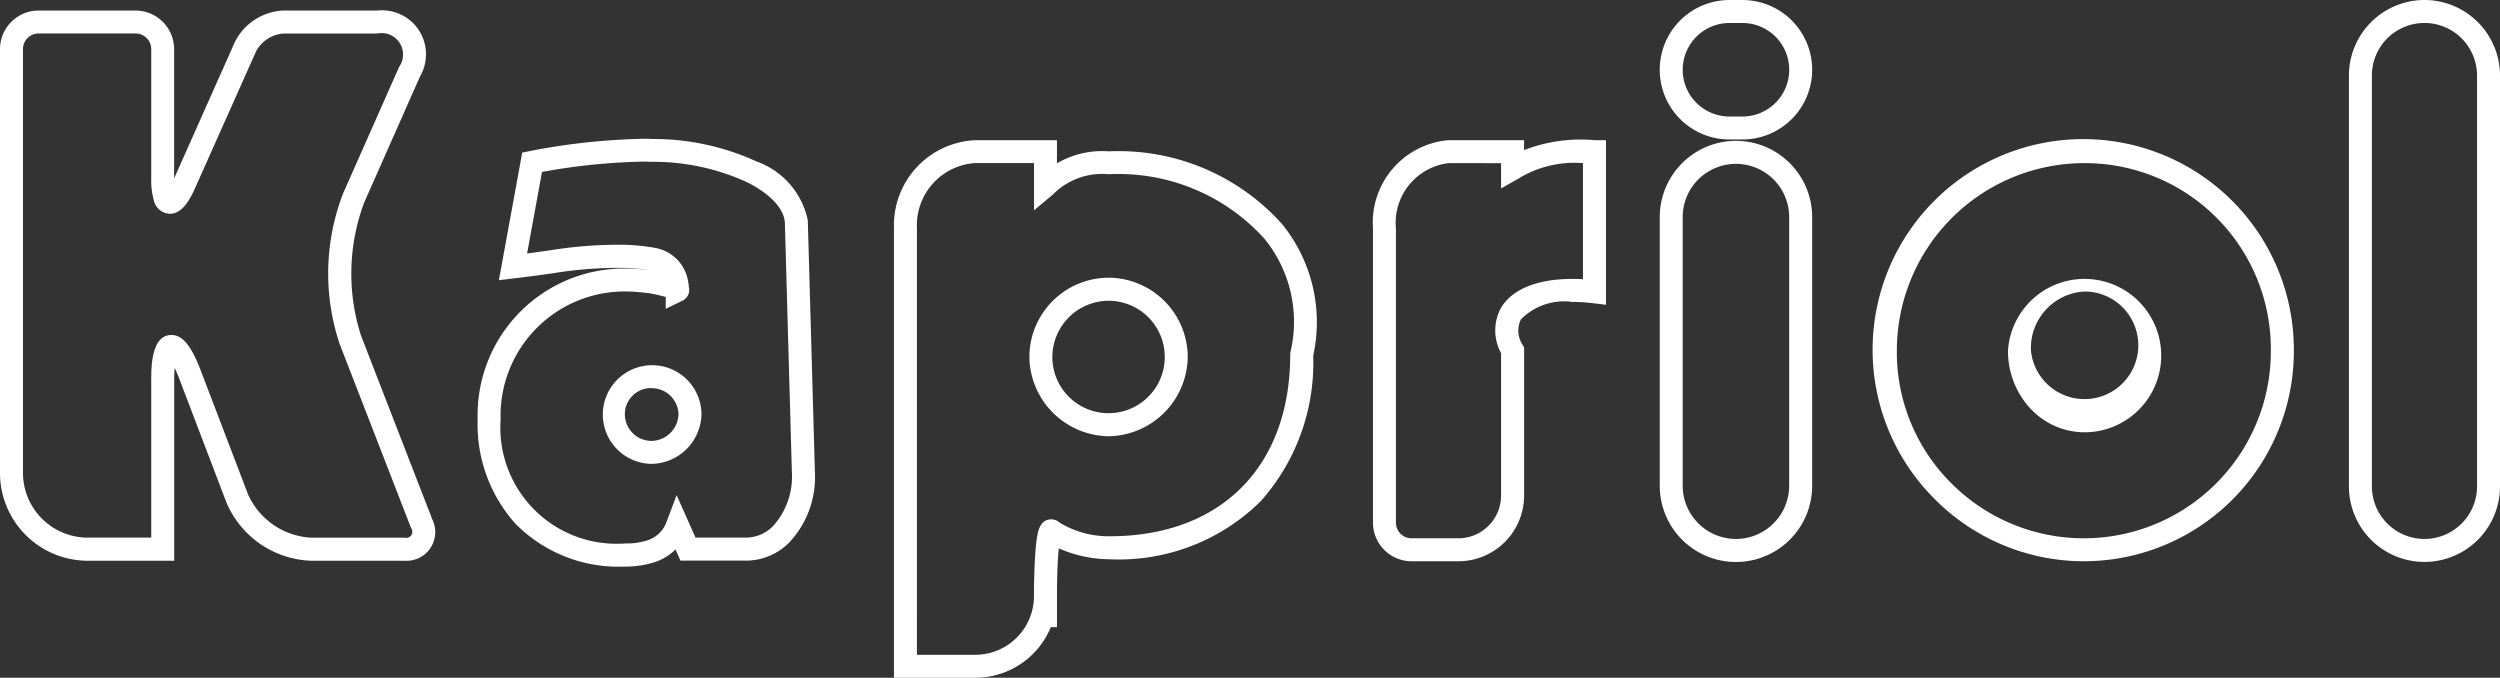
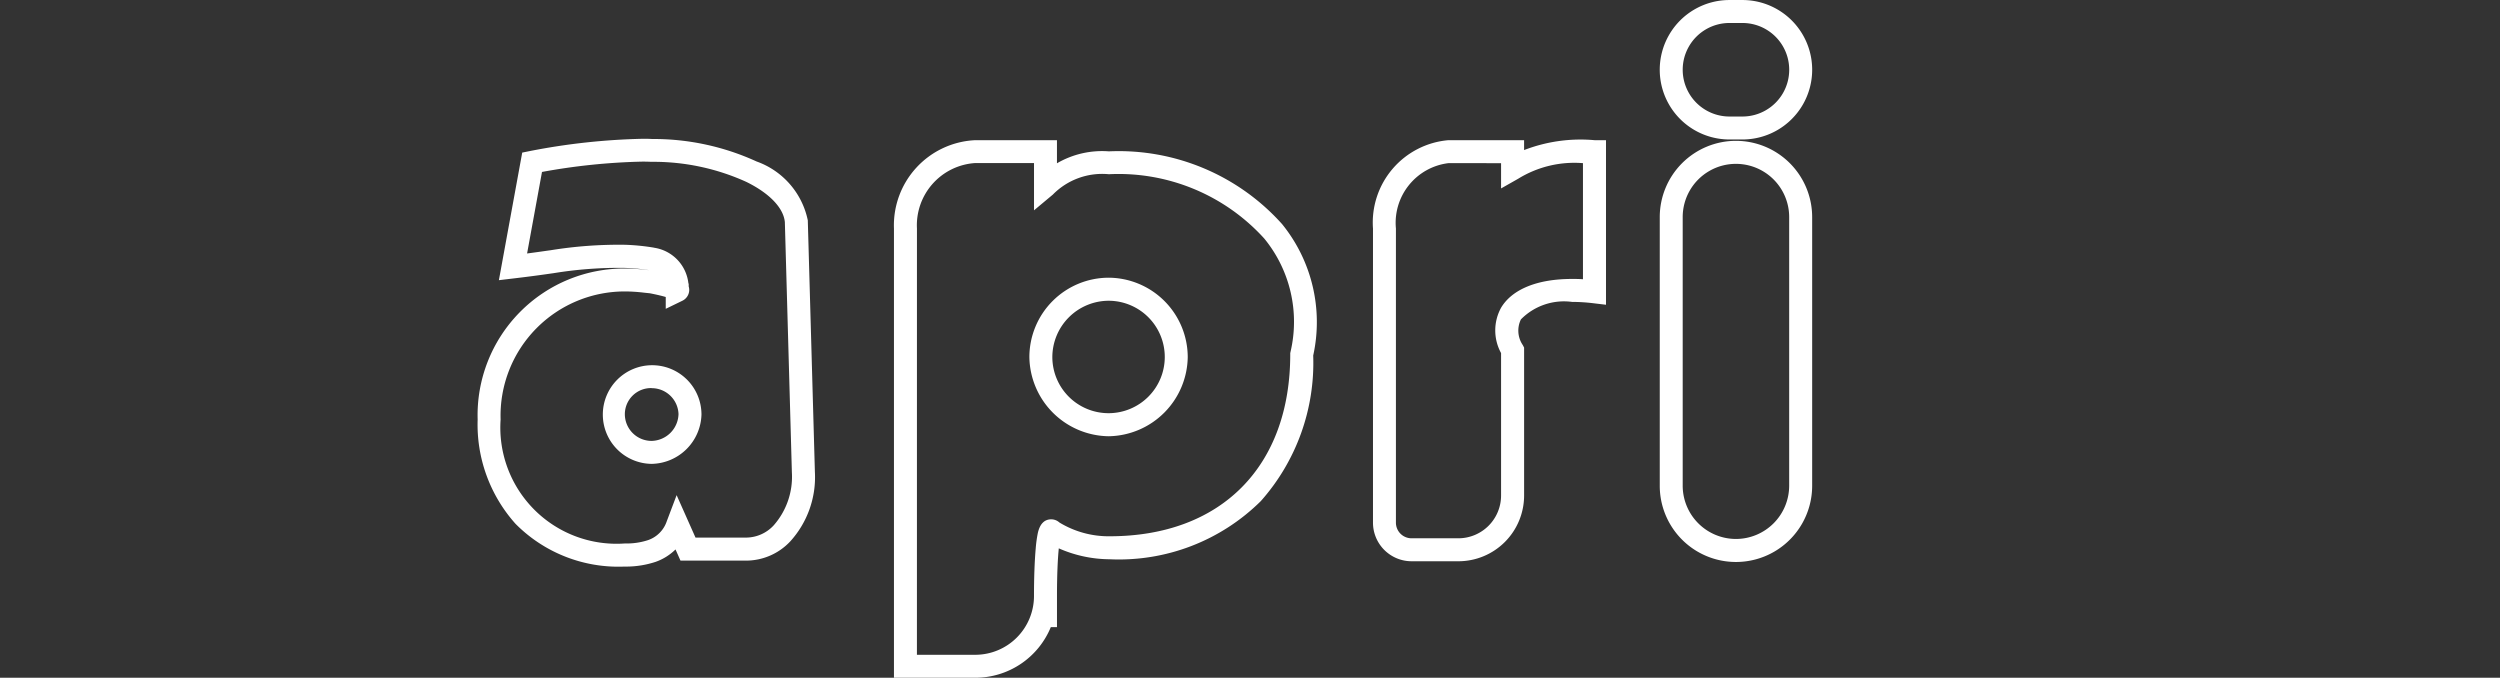
<svg xmlns="http://www.w3.org/2000/svg" width="108.867" height="29.514" viewBox="0 0 108.867 29.514">
  <rect x="0" y="0" width="108.867" height="29.514" fill="#333333" stroke="none" />
  <g id="Raggruppa_140" data-name="Raggruppa 140" transform="translate(-66.198 -448.482)">
    <path id="Tracciato_1150" data-name="Tracciato 1150" d="M90.326,472.233l-.122,0a6.3,6.3,0,0,1-4.733-1.863,6.478,6.478,0,0,1-1.649-4.541,6.386,6.386,0,0,1,6.484-6.575,7.977,7.977,0,0,1,.877.06l.109.012h0a8.615,8.615,0,0,0-1.078-.1,17.579,17.579,0,0,0-3.074.228c-.441.063-.989.141-1.72.227l-.673.08,1.016-5.556.332-.067a28.635,28.635,0,0,1,4.9-.534c.152,0,.294,0,.421.009a10.781,10.781,0,0,1,4.553.979A3.462,3.462,0,0,1,98.2,457.16l0,.028.308,10.926a4.159,4.159,0,0,1-1.072,3.021,2.642,2.642,0,0,1-1.893.838H92.655l-.216-.487a2.344,2.344,0,0,1-.87.542A4.1,4.1,0,0,1,90.326,472.233Zm-.02-11.981a5.408,5.408,0,0,0-5.484,5.575,5.06,5.06,0,0,0,5.4,5.4h.028a3.032,3.032,0,0,0,.982-.143,1.307,1.307,0,0,0,.825-.824l.43-1.138.822,1.848H95.54a1.647,1.647,0,0,0,1.176-.535,3.2,3.2,0,0,0,.79-2.3L97.2,457.231c-.06-.618-.669-1.254-1.673-1.748a9.775,9.775,0,0,0-4.131-.876h-.021c-.113-.006-.242-.009-.382-.009a27.36,27.36,0,0,0-4.369.45l-.649,3.55c.394-.051.723-.1,1.024-.141a18.591,18.591,0,0,1,3.22-.238h.011a9.425,9.425,0,0,1,1.26.124l.034.008A1.762,1.762,0,0,1,93,459.905l.012.009,0,.117a.518.518,0,0,1,.02.215.528.528,0,0,1-.3.413l-.719.349v-.515c-.149-.043-.374-.1-.693-.162l-.252-.026A7.074,7.074,0,0,0,90.307,460.252ZM91.4,467.76a2.148,2.148,0,1,1,2.169-2.161v.017A2.211,2.211,0,0,1,91.4,467.76Zm0-3.3a1.139,1.139,0,0,0-1.168,1.135A1.165,1.165,0,0,0,91.4,466.76a1.2,1.2,0,0,0,1.169-1.169A1.168,1.168,0,0,0,91.4,464.464Z" transform="translate(3.176 0.922)" fill="#fff" />
    <path id="Tracciato_1151" data-name="Tracciato 1151" d="M102.733,477.064h-3.55V457.5a3.711,3.711,0,0,1,3.55-3.846h3.548v1.007a3.9,3.9,0,0,1,2.261-.52,9.547,9.547,0,0,1,7.542,3.167,6.772,6.772,0,0,1,1.356,5.724,9.061,9.061,0,0,1-2.283,6.341,8.782,8.782,0,0,1-6.587,2.531,5.566,5.566,0,0,1-2.209-.475c-.042.422-.079,1.1-.079,2.068v1.363h-.269A3.554,3.554,0,0,1,102.733,477.064Zm-2.55-1h2.55a2.56,2.56,0,0,0,2.548-2.566c0-.79.027-1.523.075-2.065a5.712,5.712,0,0,1,.089-.657c.087-.405.285-.611.587-.611a.533.533,0,0,1,.356.138,4.123,4.123,0,0,0,2.182.6c4.854,0,7.87-3.036,7.87-7.924v-.052l.011-.051a5.72,5.72,0,0,0-1.143-4.939,8.561,8.561,0,0,0-6.766-2.8,3.013,3.013,0,0,0-2.44.887l-.82.685v-2.059h-2.548a2.713,2.713,0,0,0-2.55,2.846Zm8.359-9.517a3.5,3.5,0,0,1-3.462-3.452,3.461,3.461,0,0,1,3.462-3.452,3.465,3.465,0,0,1,3.434,3.452v.012A3.5,3.5,0,0,1,108.542,466.547Zm0-5.9a2.46,2.46,0,0,0-2.462,2.452,2.448,2.448,0,1,0,2.462-2.452Z" transform="translate(5.944 0.932)" fill="#fff" />
-     <path id="Tracciato_1152" data-name="Tracciato 1152" d="M144.528,471.991h0a9.155,9.155,0,0,1-6.546-2.714,9.172,9.172,0,1,1,15.646-6.465,9.15,9.15,0,0,1-9.1,9.179Zm-.03-17.337a8.165,8.165,0,0,0-8.158,8.154,8.041,8.041,0,0,0,2.35,5.764,8.144,8.144,0,0,0,13.936-5.764,8.095,8.095,0,0,0-8.128-8.154Zm.028,11.721a3.229,3.229,0,0,1-2.382-1.047,3.671,3.671,0,0,1-.964-2.519,3.34,3.34,0,1,1,3.347,3.566Zm0-6.131a2.466,2.466,0,0,0-2.347,2.565,2.343,2.343,0,1,0,2.347-2.565Z" transform="translate(12.46 0.932)" fill="#fff" />
-     <path id="Tracciato_1153" data-name="Tracciato 1153" d="M156.158,448.482a3.293,3.293,0,0,1,3.289,3.29v17.89a3.289,3.289,0,1,1-6.579,0v-17.89A3.294,3.294,0,0,1,156.158,448.482Zm0,23.47a2.292,2.292,0,0,0,2.289-2.29v-17.89a2.289,2.289,0,1,0-4.579,0v17.89A2.293,2.293,0,0,0,156.158,471.952Z" transform="translate(15.618)" fill="#fff" />
-     <path id="Tracciato_1154" data-name="Tracciato 1154" d="M67.878,448.871H72.1a1.682,1.682,0,0,1,1.68,1.68v5.63s0,.006,0,.01l0-.009,2.644-5.937a2.485,2.485,0,0,1,2.117-1.374H82.63a1.915,1.915,0,0,1,1.863,2.861l-2.436,5.5a8.832,8.832,0,0,0-.136,5.8l3.11,8.016a1.25,1.25,0,0,1-1.22,1.782H79.729a4.165,4.165,0,0,1-3.668-2.528l-2.052-5.385c-.076-.2-.145-.359-.206-.486-.011.14-.019.313-.019.527v7.872H69.991a3.824,3.824,0,0,1-3.793-3.846V450.551A1.682,1.682,0,0,1,67.878,448.871Zm5.719,8.85a.742.742,0,0,1-.706-.613,3.192,3.192,0,0,1-.107-.928v-5.63a.681.681,0,0,0-.68-.68H67.878a.681.681,0,0,0-.68.68v18.428a2.823,2.823,0,0,0,2.793,2.846h2.793v-6.872c0-.534,0-1.953.878-1.953.482,0,.865.465,1.281,1.555L77,469.941a3.194,3.194,0,0,0,2.733,1.884H83.81a.268.268,0,0,0,.288-.421l-3.11-8.015a9.686,9.686,0,0,1,.154-6.562l2.436-5.5a.934.934,0,0,0-.948-1.456H78.548a1.478,1.478,0,0,0-1.2.781L74.7,456.588C74.466,457.116,74.129,457.721,73.6,457.721Z" transform="translate(0 0.07)" fill="#fff" />
    <path id="Tracciato_1155" data-name="Tracciato 1155" d="M120.577,471.991h-2.039a1.682,1.682,0,0,1-1.68-1.68V457.5a3.6,3.6,0,0,1,3.29-3.846h3.29v.431a6.823,6.823,0,0,1,3.067-.431h.5v7.167l-.559-.067a7.8,7.8,0,0,0-.918-.057,2.63,2.63,0,0,0-2.228.762,1.115,1.115,0,0,0,.083,1.12l.056.108v6.444A2.864,2.864,0,0,1,120.577,471.991Zm-.43-17.337a2.617,2.617,0,0,0-2.29,2.846v12.811a.681.681,0,0,0,.68.68h2.039a1.863,1.863,0,0,0,1.86-1.86v-6.206a2.05,2.05,0,0,1,.007-1.986c.488-.8,1.582-1.242,3.082-1.242.155,0,.314,0,.477.014v-5.056a4.655,4.655,0,0,0-2.82.678l-.746.423v-1.1Z" transform="translate(9.129 0.932)" fill="#fff" />
    <path id="Tracciato_1156" data-name="Tracciato 1156" d="M130.757,453.679A3.322,3.322,0,0,1,134.076,457v11.7a3.318,3.318,0,1,1-6.637,0V457A3.322,3.322,0,0,1,130.757,453.679Zm0,17.337a2.322,2.322,0,0,0,2.318-2.319V457a2.318,2.318,0,0,0-4.637,0v11.7A2.322,2.322,0,0,0,130.757,471.016Z" transform="translate(11.036 0.936)" fill="#fff" />
    <path id="Tracciato_1157" data-name="Tracciato 1157" d="M130.475,448.483h.565a3.036,3.036,0,0,1,0,6.073h-.565a3.036,3.036,0,1,1,0-6.073Zm.565,5.073a2.036,2.036,0,0,0,0-4.073h-.565a2.036,2.036,0,1,0,0,4.073Z" transform="translate(11.036 0)" fill="#fff" />
  </g>
</svg>